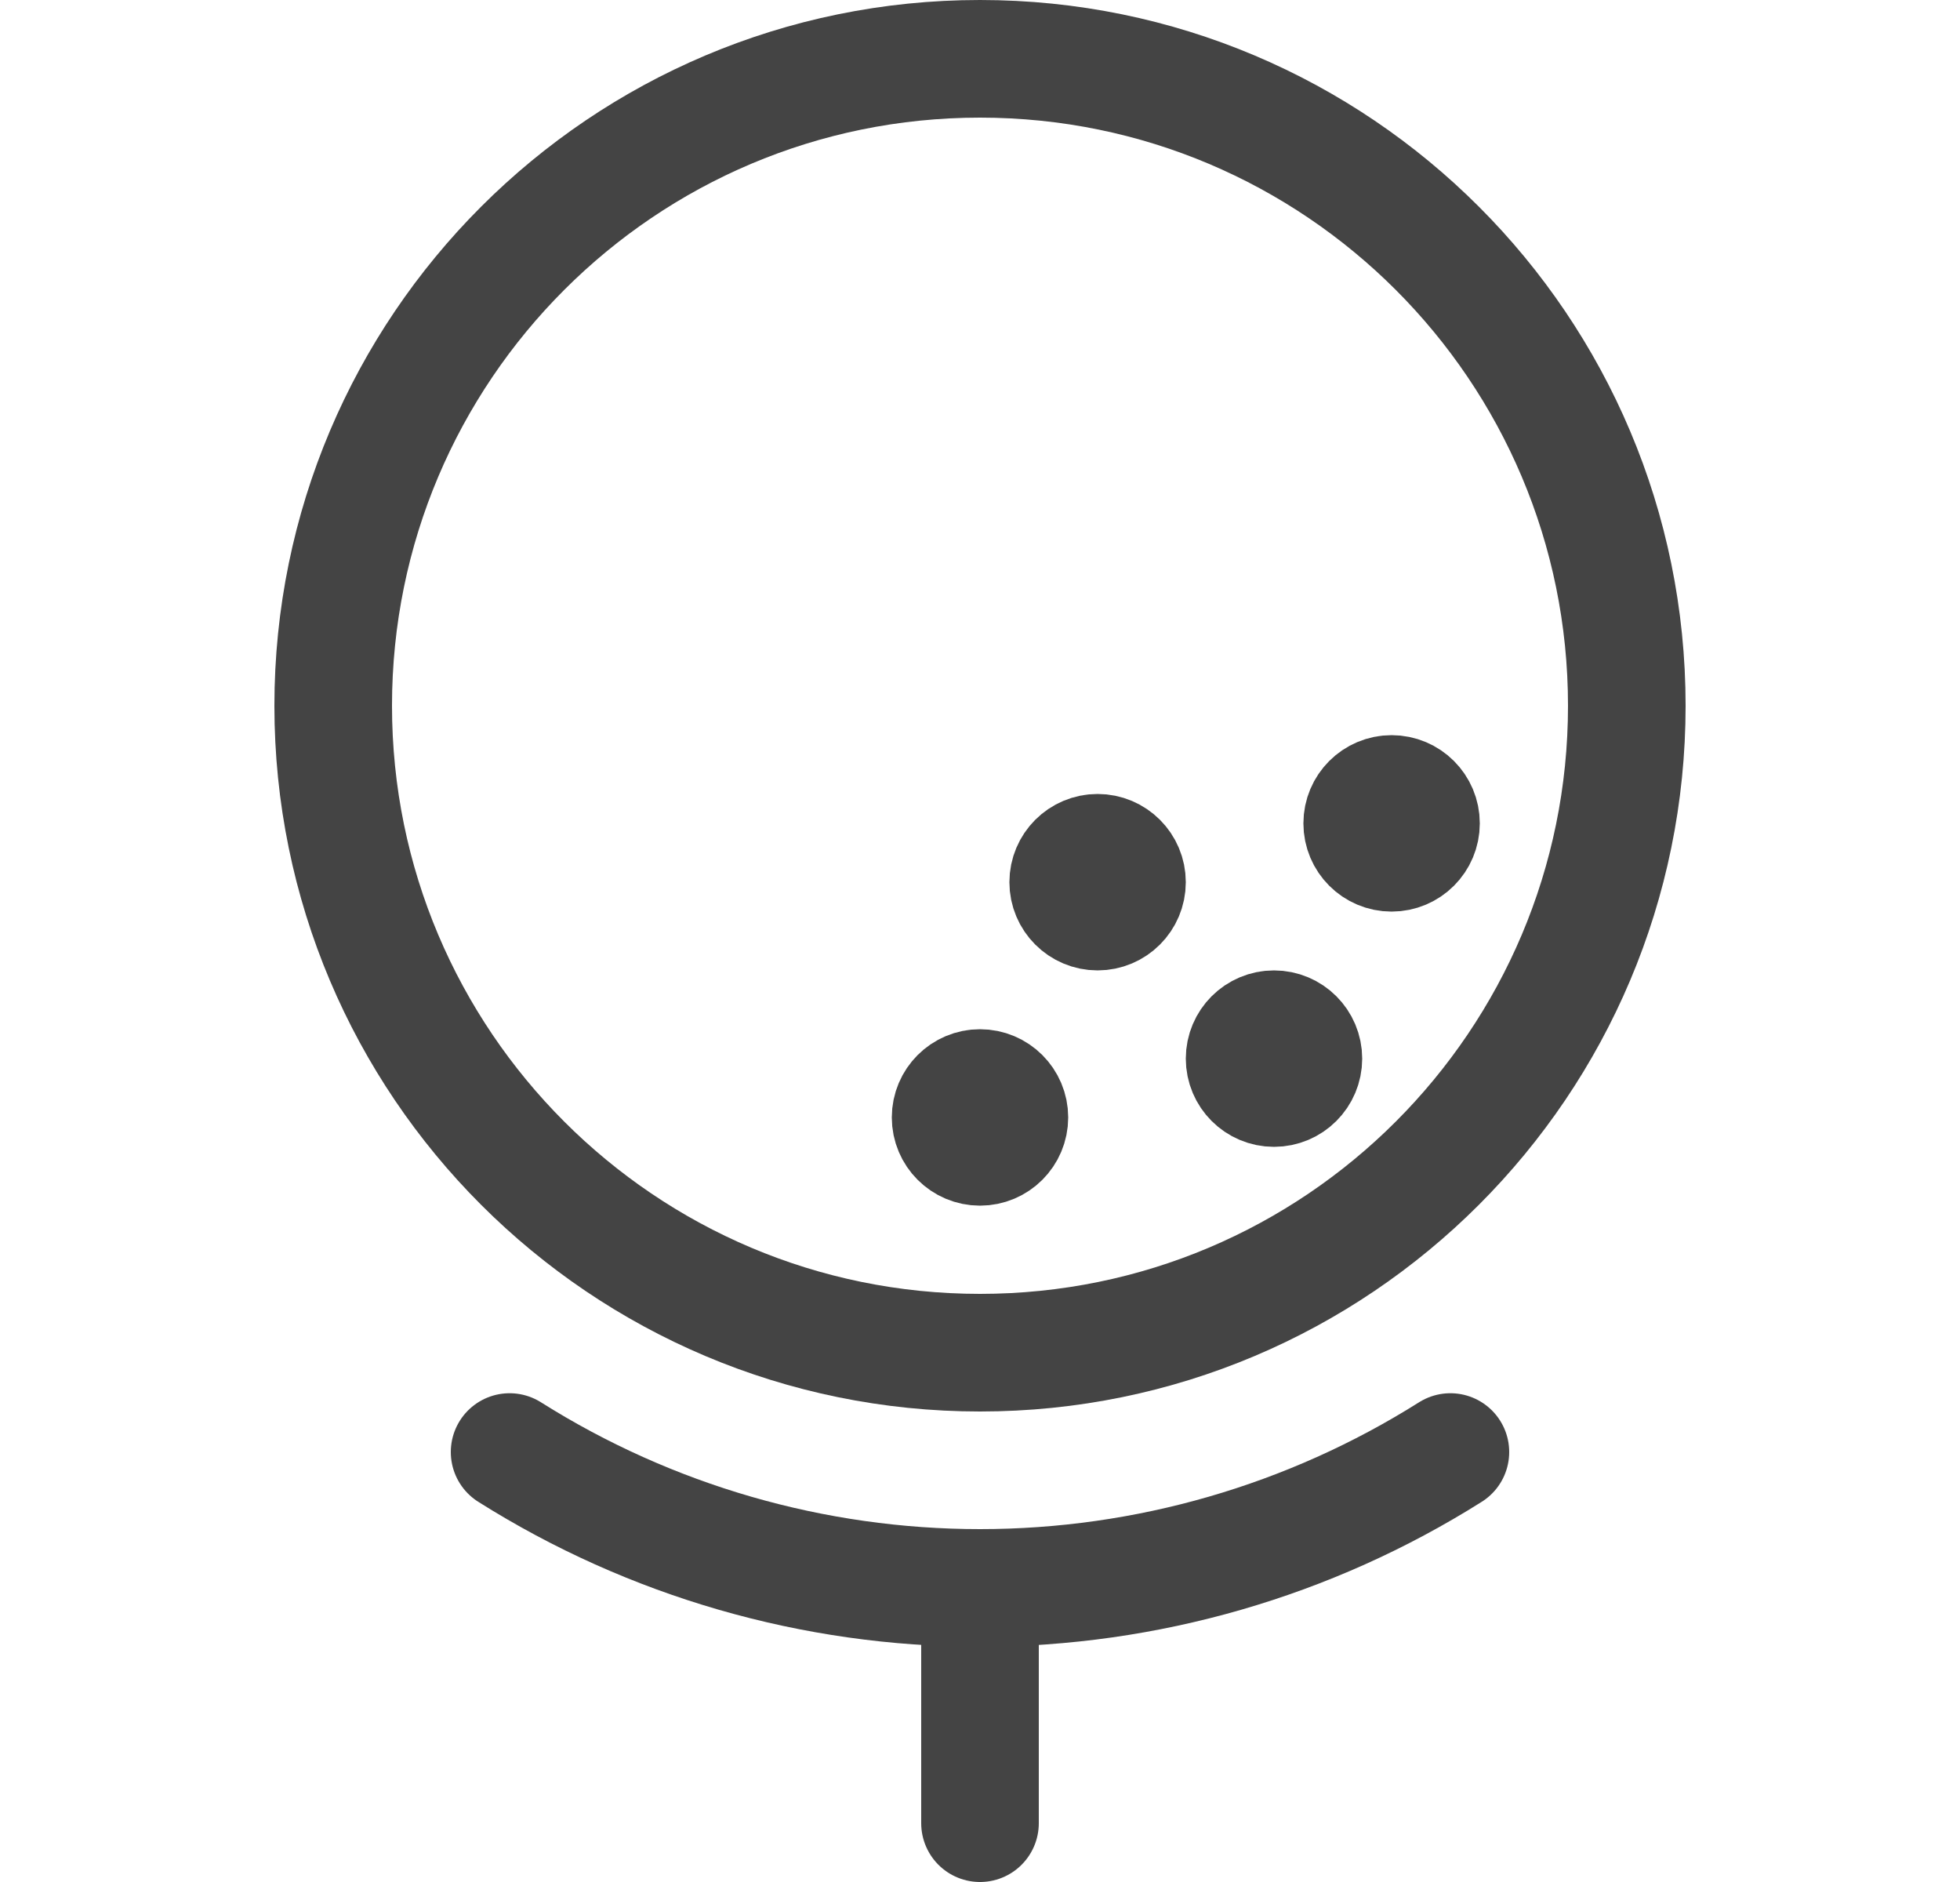
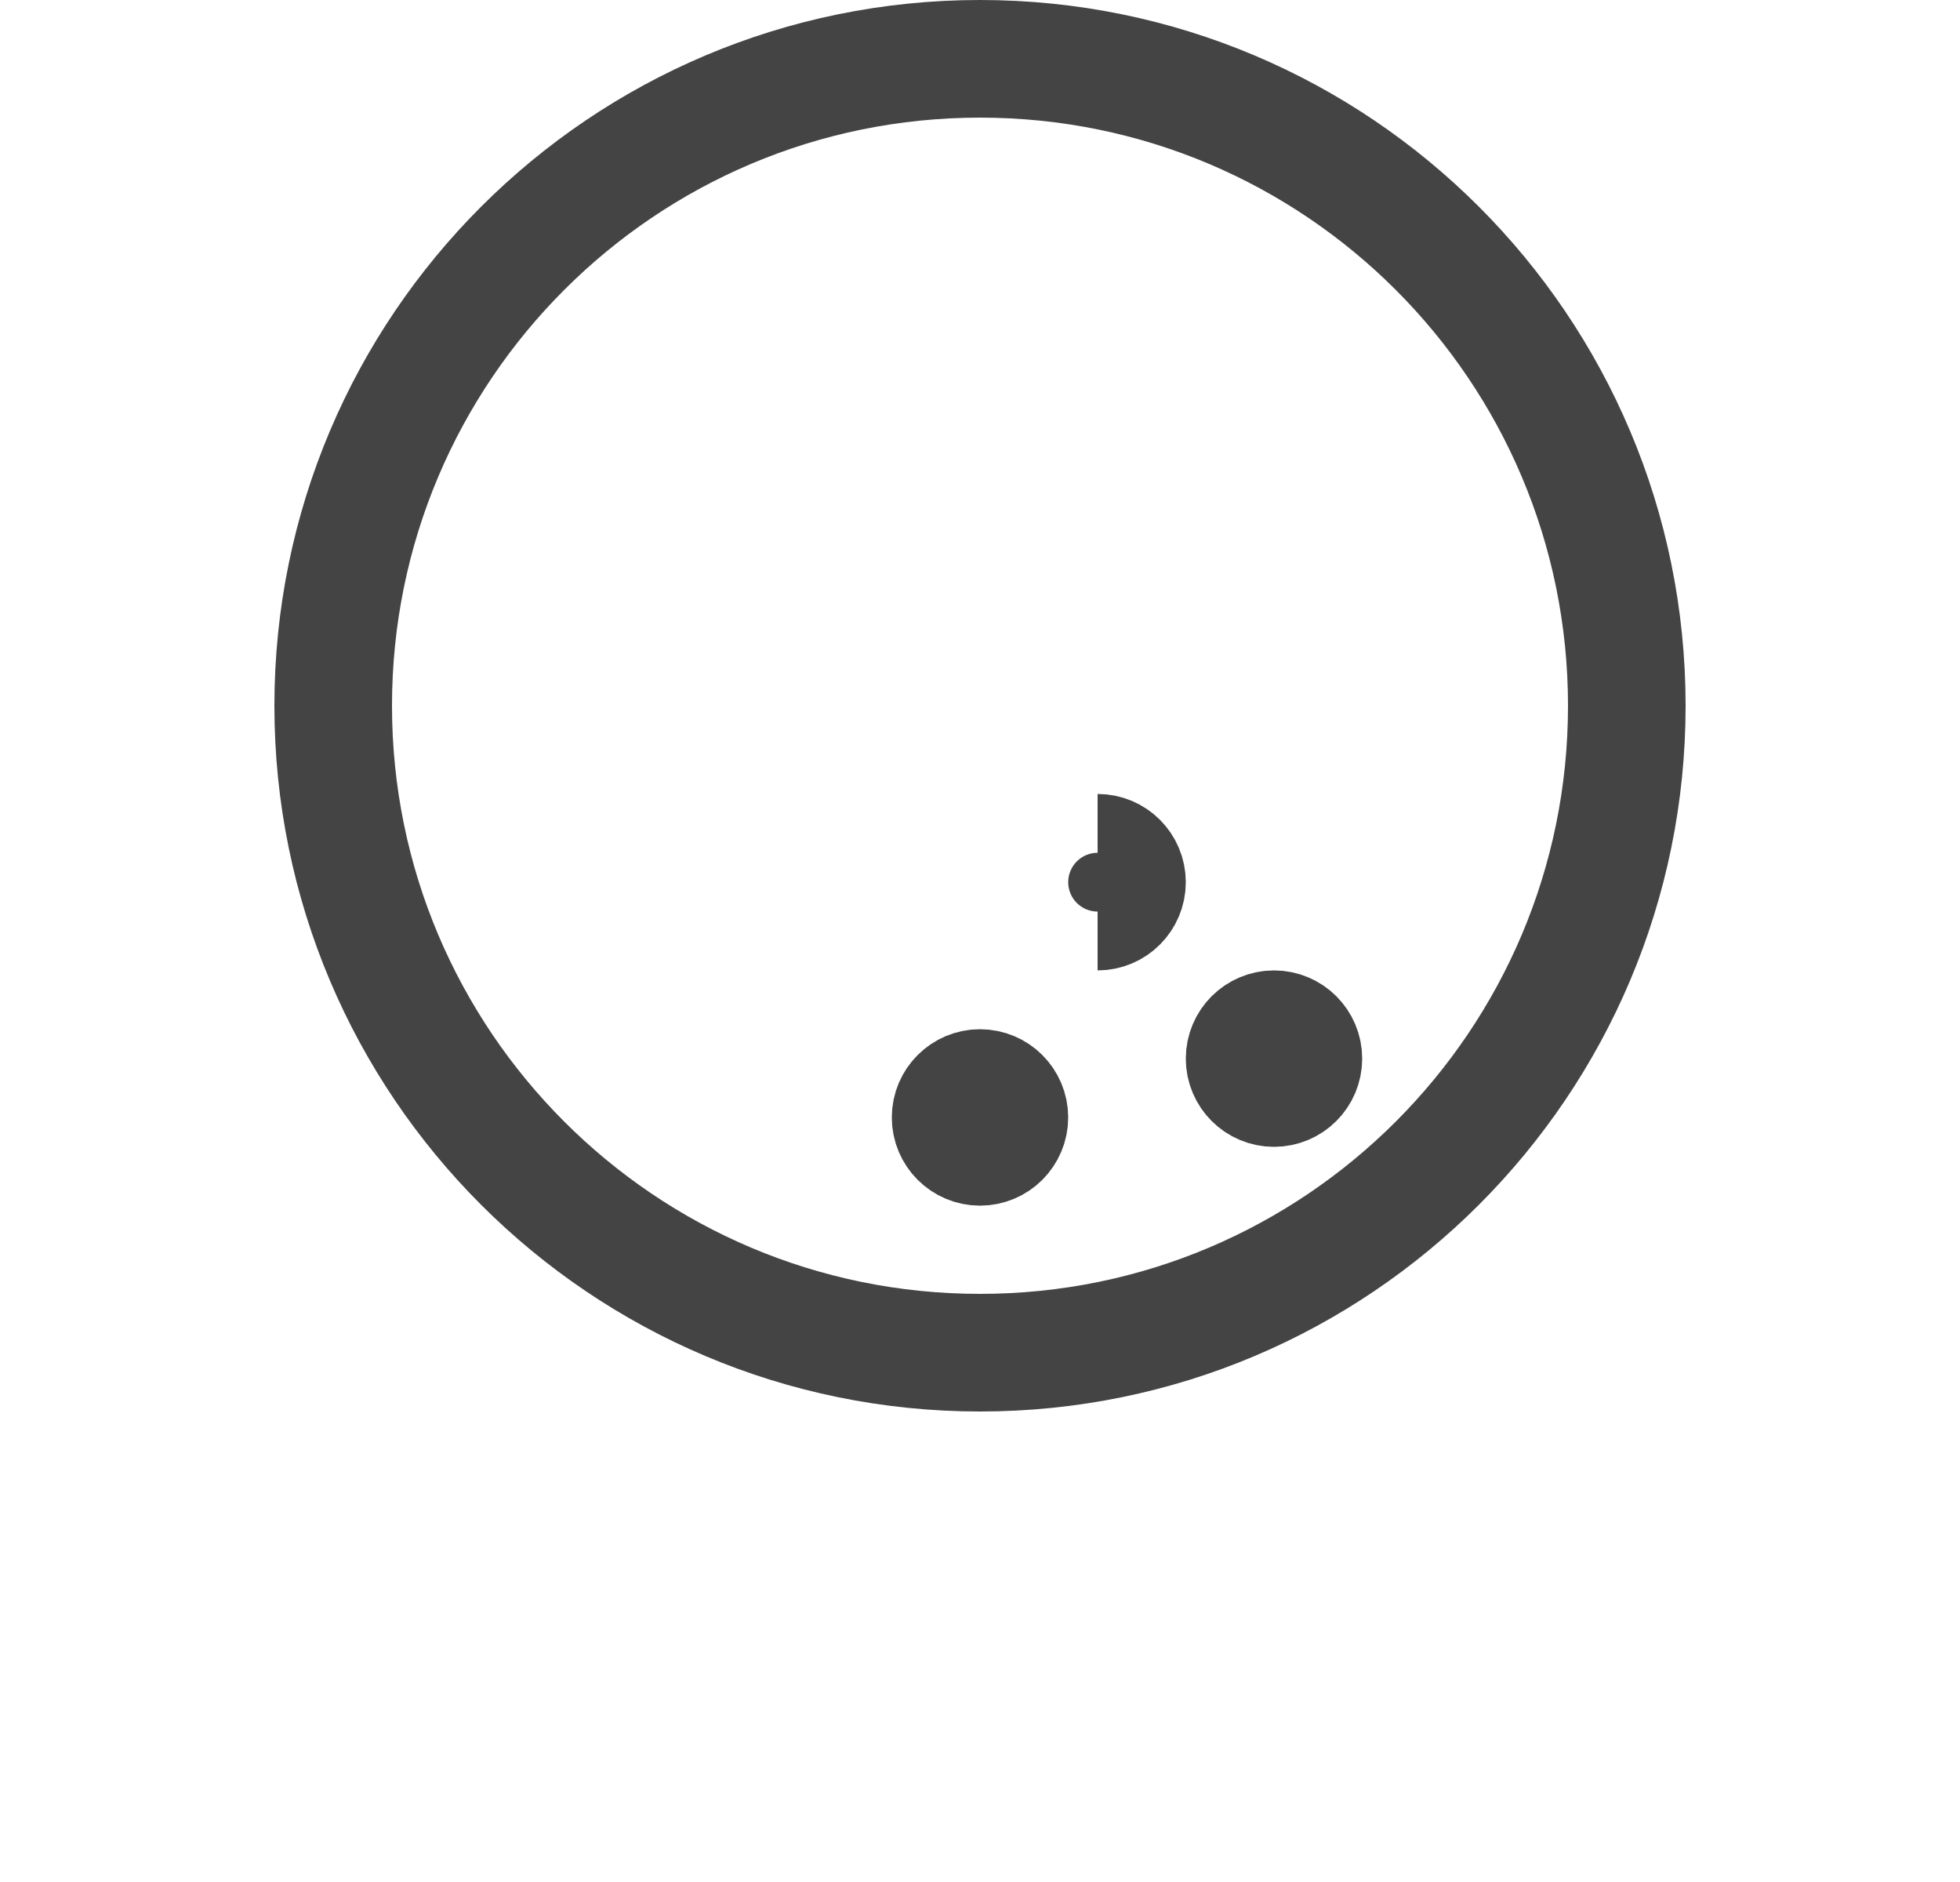
<svg xmlns="http://www.w3.org/2000/svg" width="25" height="24" viewBox="0 0 25 24" fill="none">
  <path d="M12.5 17.25C17.056 17.25 20.75 13.556 20.75 9C20.75 4.444 17.056 0.75 12.5 0.75C7.944 0.75 4.25 4.444 4.25 9C4.25 13.556 7.944 17.25 12.5 17.25Z" stroke="#444444" stroke-width="1.5" stroke-linecap="round" stroke-linejoin="round" />
-   <path d="M6.5 18.517C8.296 19.649 10.377 20.25 12.5 20.25C14.623 20.25 16.704 19.649 18.5 18.517" stroke="#444444" stroke-width="1.5" stroke-linecap="round" stroke-linejoin="round" />
-   <path d="M12.5 20.25V23.25" stroke="#444444" stroke-width="1.5" stroke-linecap="round" stroke-linejoin="round" />
-   <path d="M14 11.625C13.793 11.625 13.625 11.457 13.625 11.25C13.625 11.043 13.793 10.875 14 10.875" stroke="#444444" stroke-width="1.5" />
  <path d="M14 11.625C14.207 11.625 14.375 11.457 14.375 11.25C14.375 11.043 14.207 10.875 14 10.875" stroke="#444444" stroke-width="1.5" />
  <path d="M12.5 14.625C12.293 14.625 12.125 14.457 12.125 14.25C12.125 14.043 12.293 13.875 12.5 13.875" stroke="#444444" stroke-width="1.5" />
  <path d="M12.5 14.625C12.707 14.625 12.875 14.457 12.875 14.25C12.875 14.043 12.707 13.875 12.5 13.875" stroke="#444444" stroke-width="1.5" />
  <path d="M16.25 13.875C16.043 13.875 15.875 13.707 15.875 13.5C15.875 13.293 16.043 13.125 16.25 13.125" stroke="#444444" stroke-width="1.5" />
  <path d="M16.25 13.875C16.457 13.875 16.625 13.707 16.625 13.5C16.625 13.293 16.457 13.125 16.25 13.125" stroke="#444444" stroke-width="1.5" />
-   <path d="M17.75 10.875C17.543 10.875 17.375 10.707 17.375 10.5C17.375 10.293 17.543 10.125 17.75 10.125" stroke="#444444" stroke-width="1.5" />
-   <path d="M17.75 10.875C17.957 10.875 18.125 10.707 18.125 10.5C18.125 10.293 17.957 10.125 17.75 10.125" stroke="#444444" stroke-width="1.5" />
</svg>